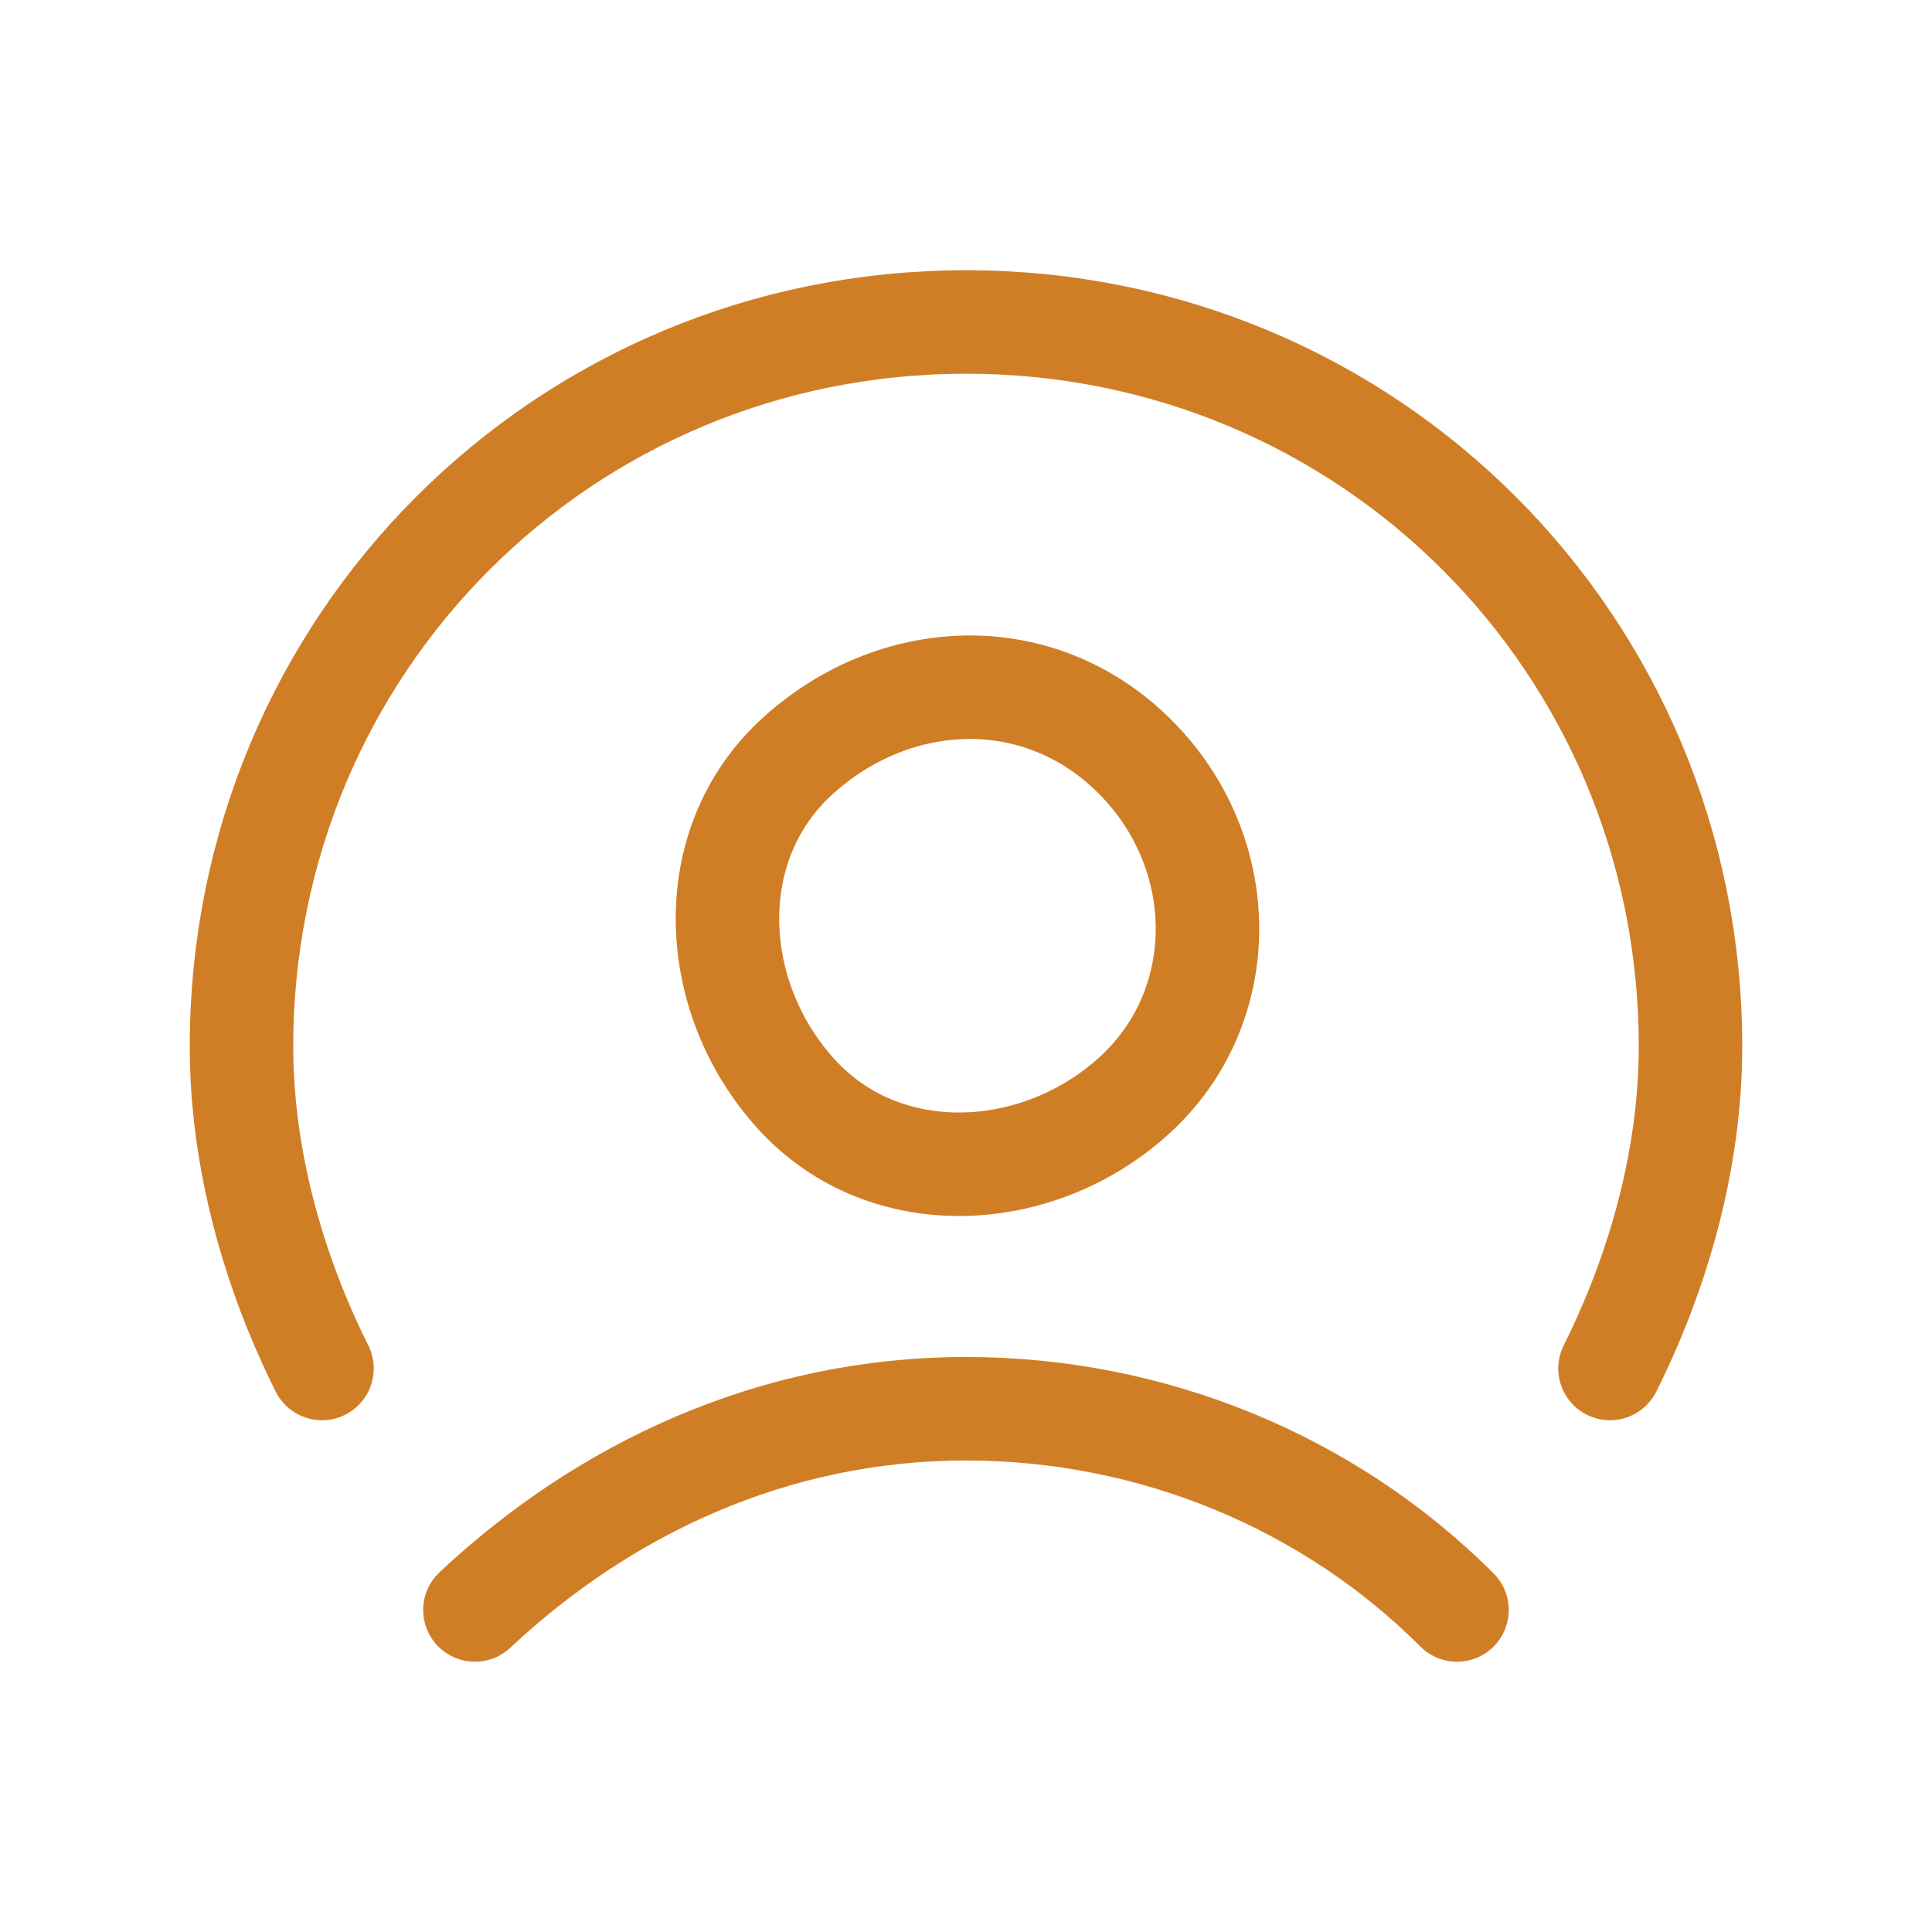
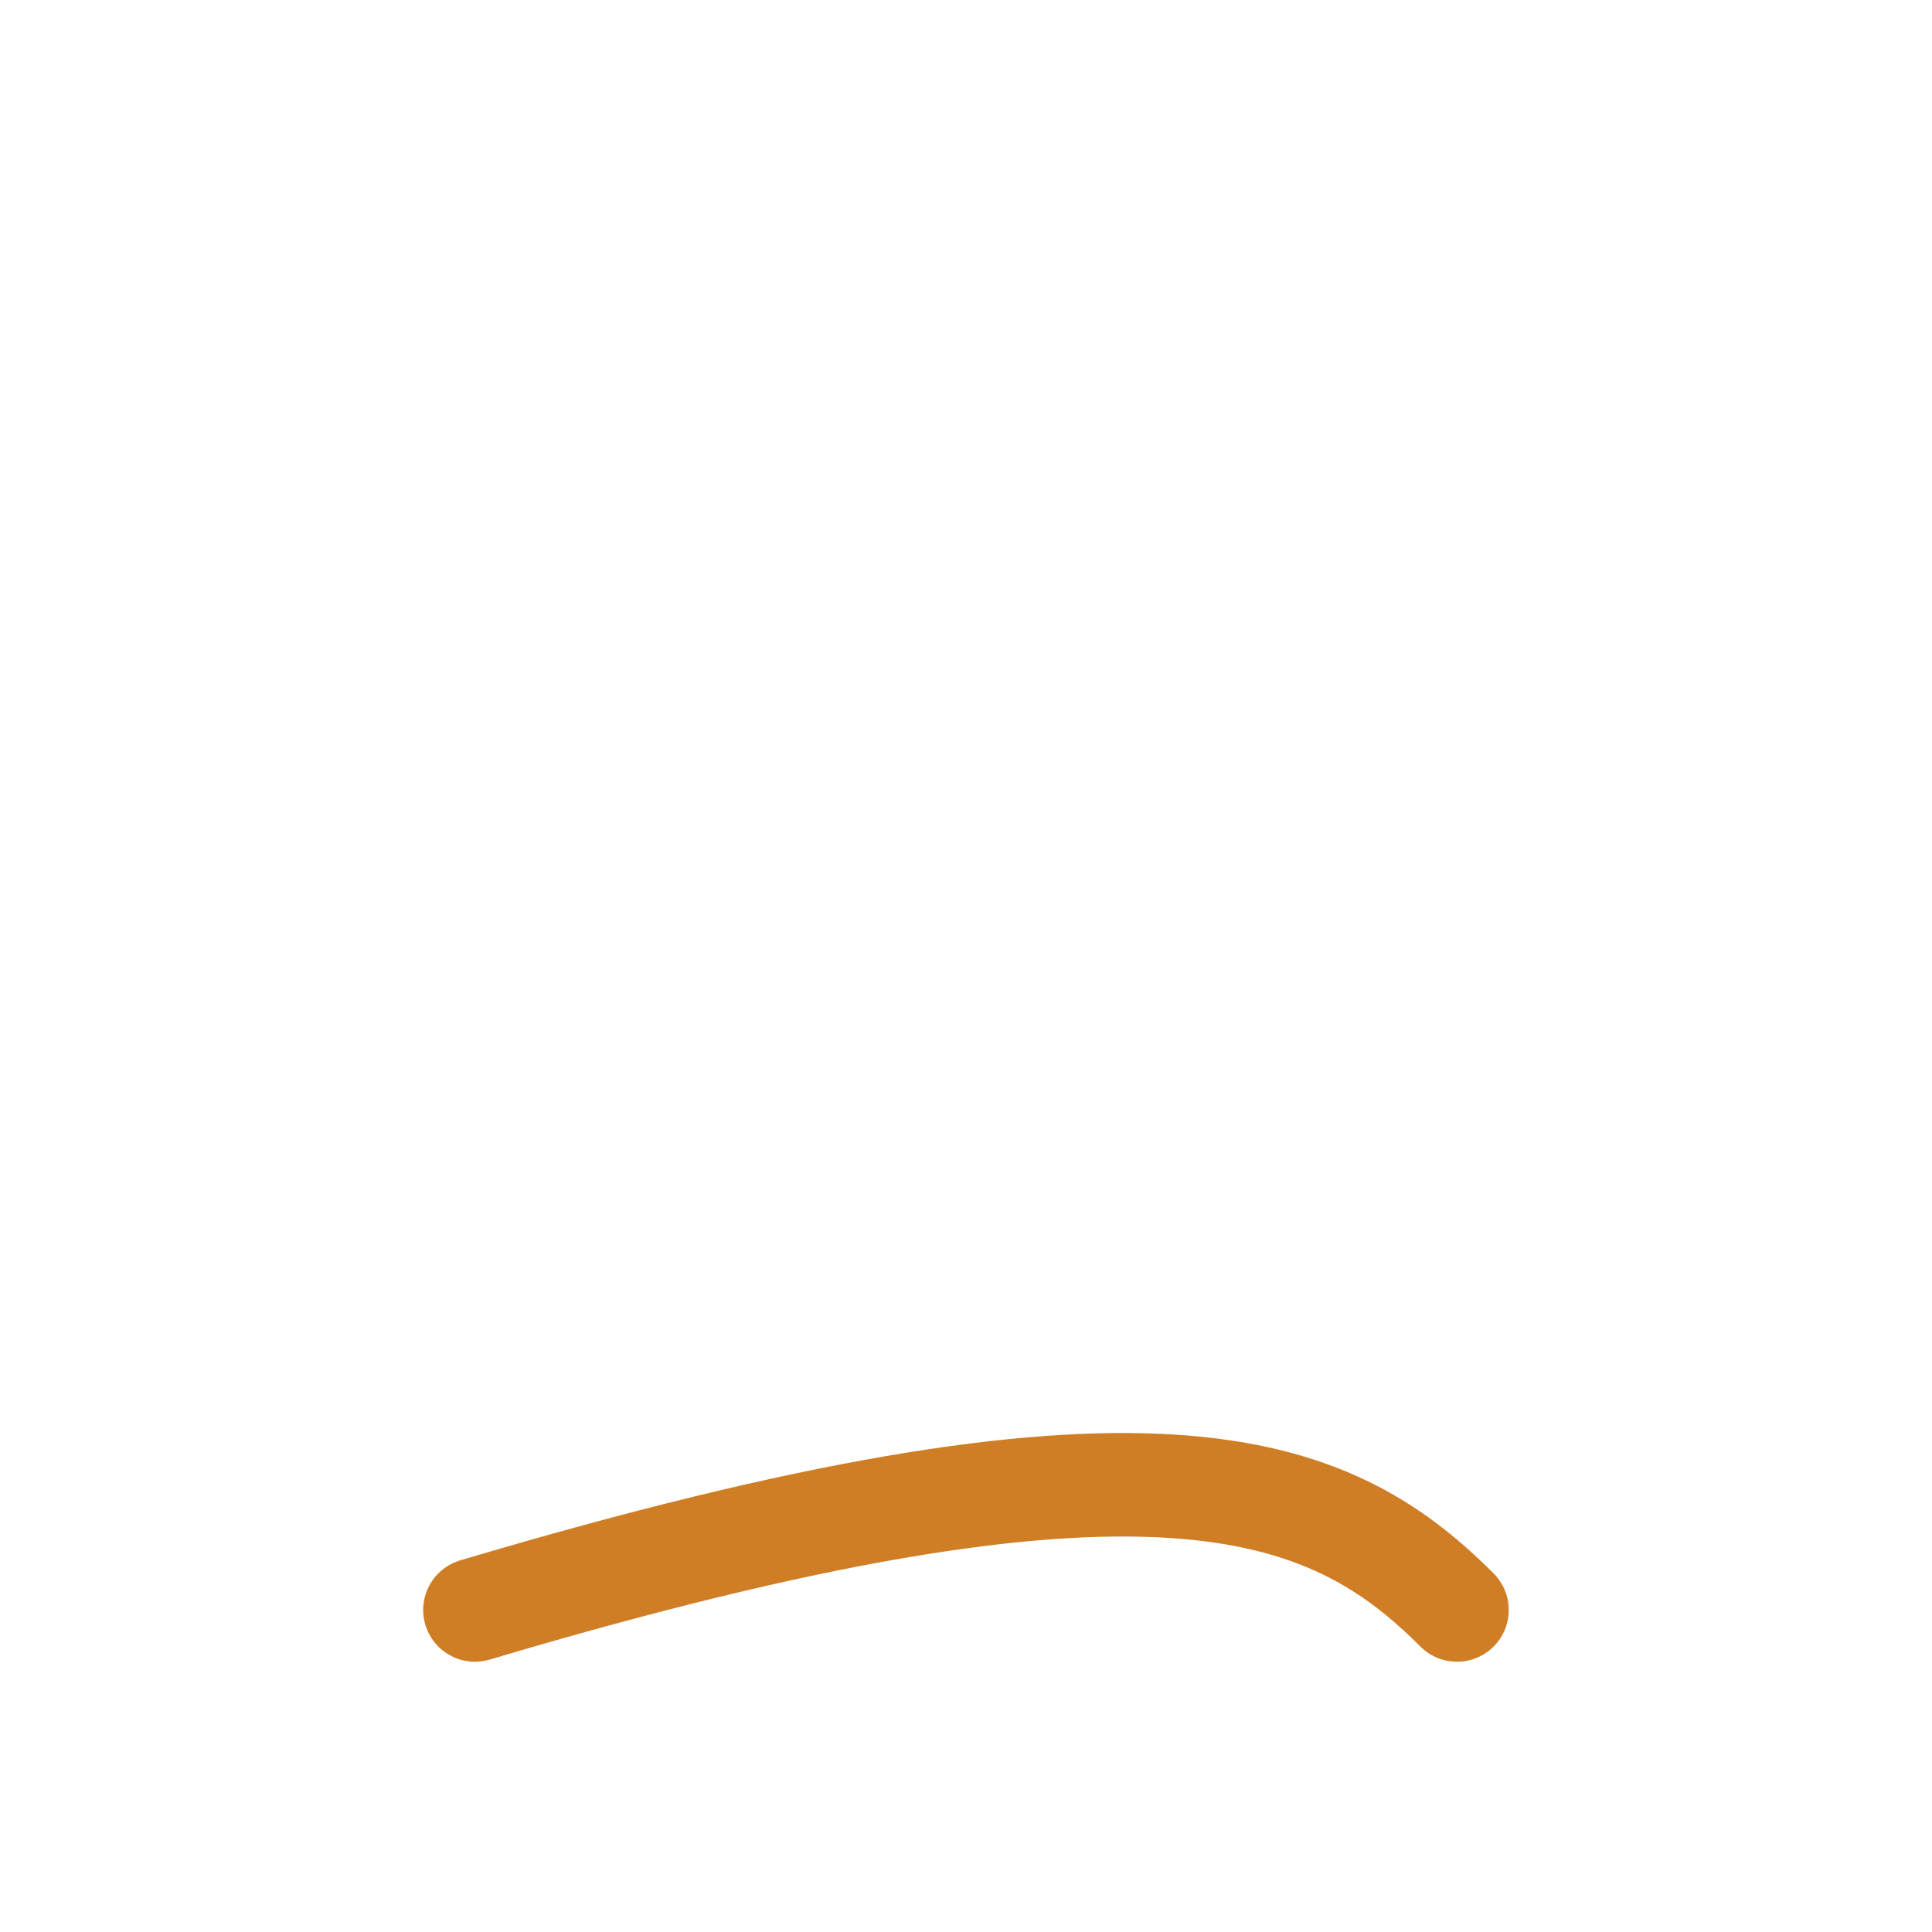
<svg xmlns="http://www.w3.org/2000/svg" width="56" height="56" viewBox="0 0 56 56" fill="none">
  <g id="Group">
    <g id="Group_2">
-       <path id="Path" d="M13.766 46.666C17.499 43.166 22.399 40.833 27.999 40.833C33.366 40.833 38.499 42.933 42.232 46.666" stroke="#D07E26" stroke-width="3" stroke-linecap="round" stroke-linejoin="round" />
-       <path id="Path_2" d="M32.899 21.933C35.699 24.733 35.699 29.167 32.899 31.733C30.099 34.3 25.666 34.533 23.099 31.733C20.533 28.933 20.299 24.5 23.099 21.933C25.899 19.367 30.099 19.133 32.899 21.933" stroke="#D07E26" stroke-width="3" stroke-linecap="round" stroke-linejoin="round" />
-       <path id="Path_3" d="M9.333 39.666C7.933 36.866 7 33.6 7 30.333C7 18.666 16.333 9.333 28 9.333C39.667 9.333 49 18.666 49 30.333C49 33.6 48.067 36.866 46.667 39.666" stroke="#D07E26" stroke-width="3" stroke-linecap="round" stroke-linejoin="round" />
+       <path id="Path" d="M13.766 46.666C33.366 40.833 38.499 42.933 42.232 46.666" stroke="#D07E26" stroke-width="3" stroke-linecap="round" stroke-linejoin="round" />
    </g>
  </g>
</svg>